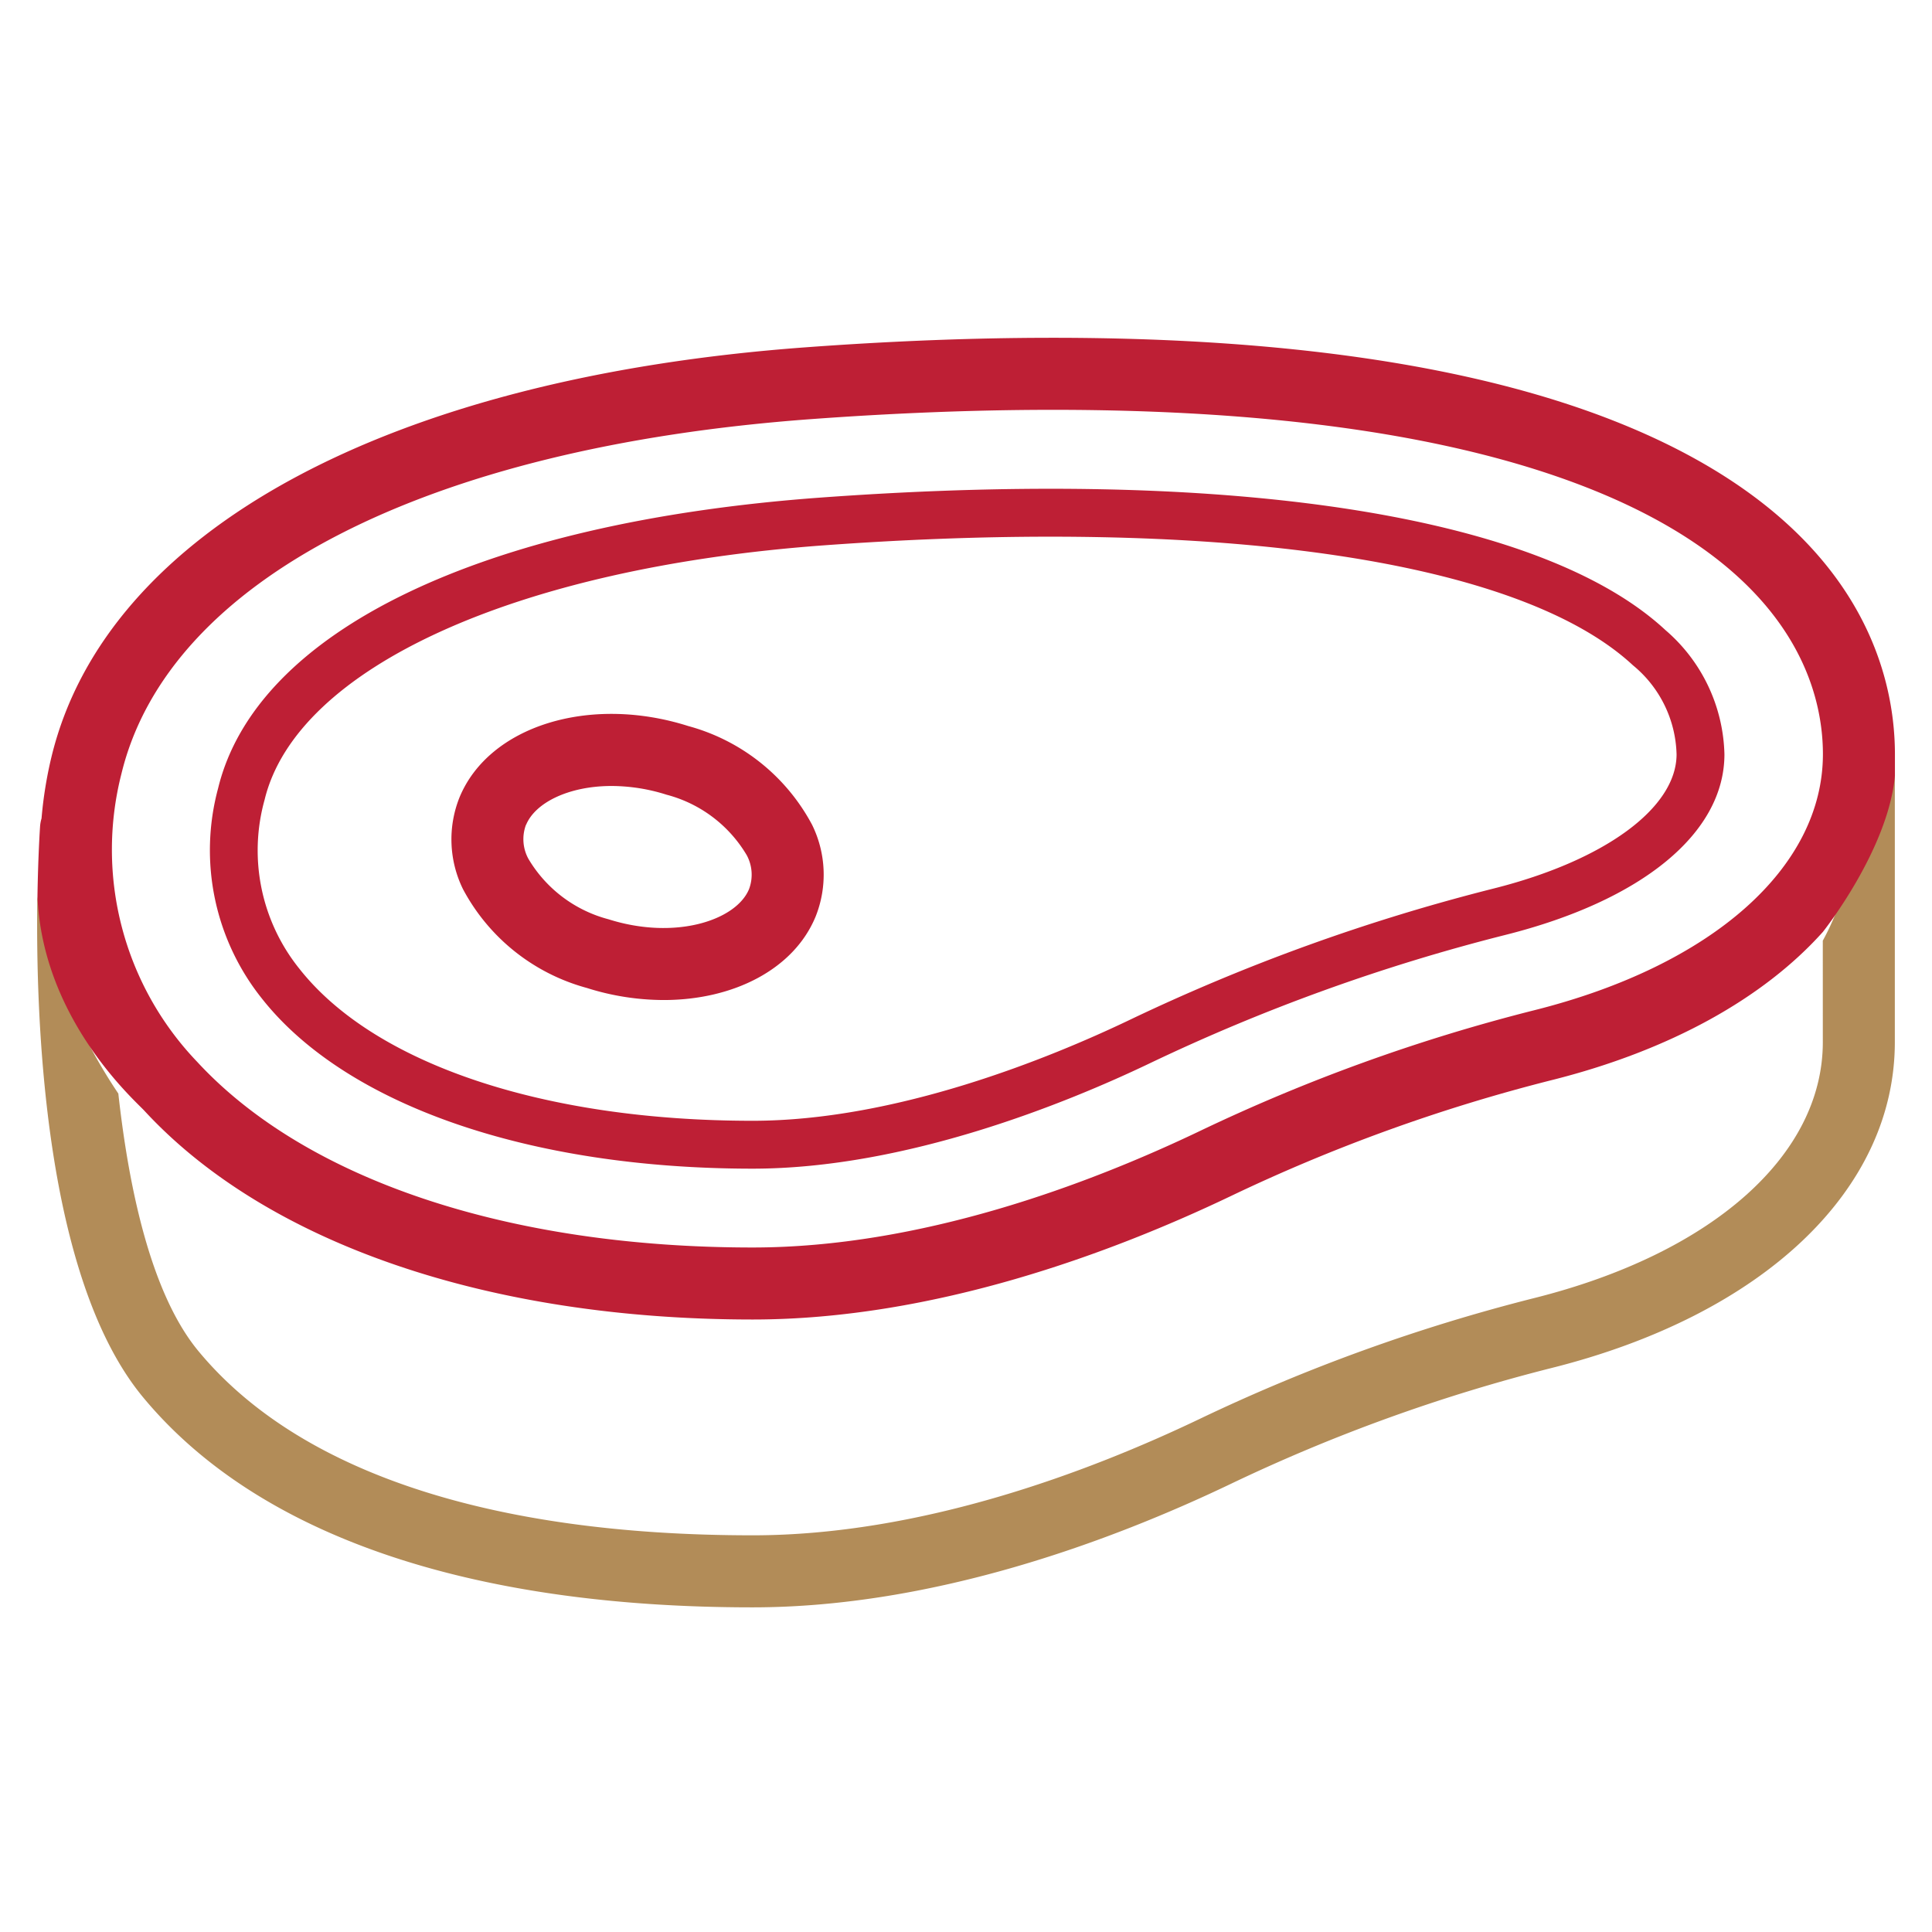
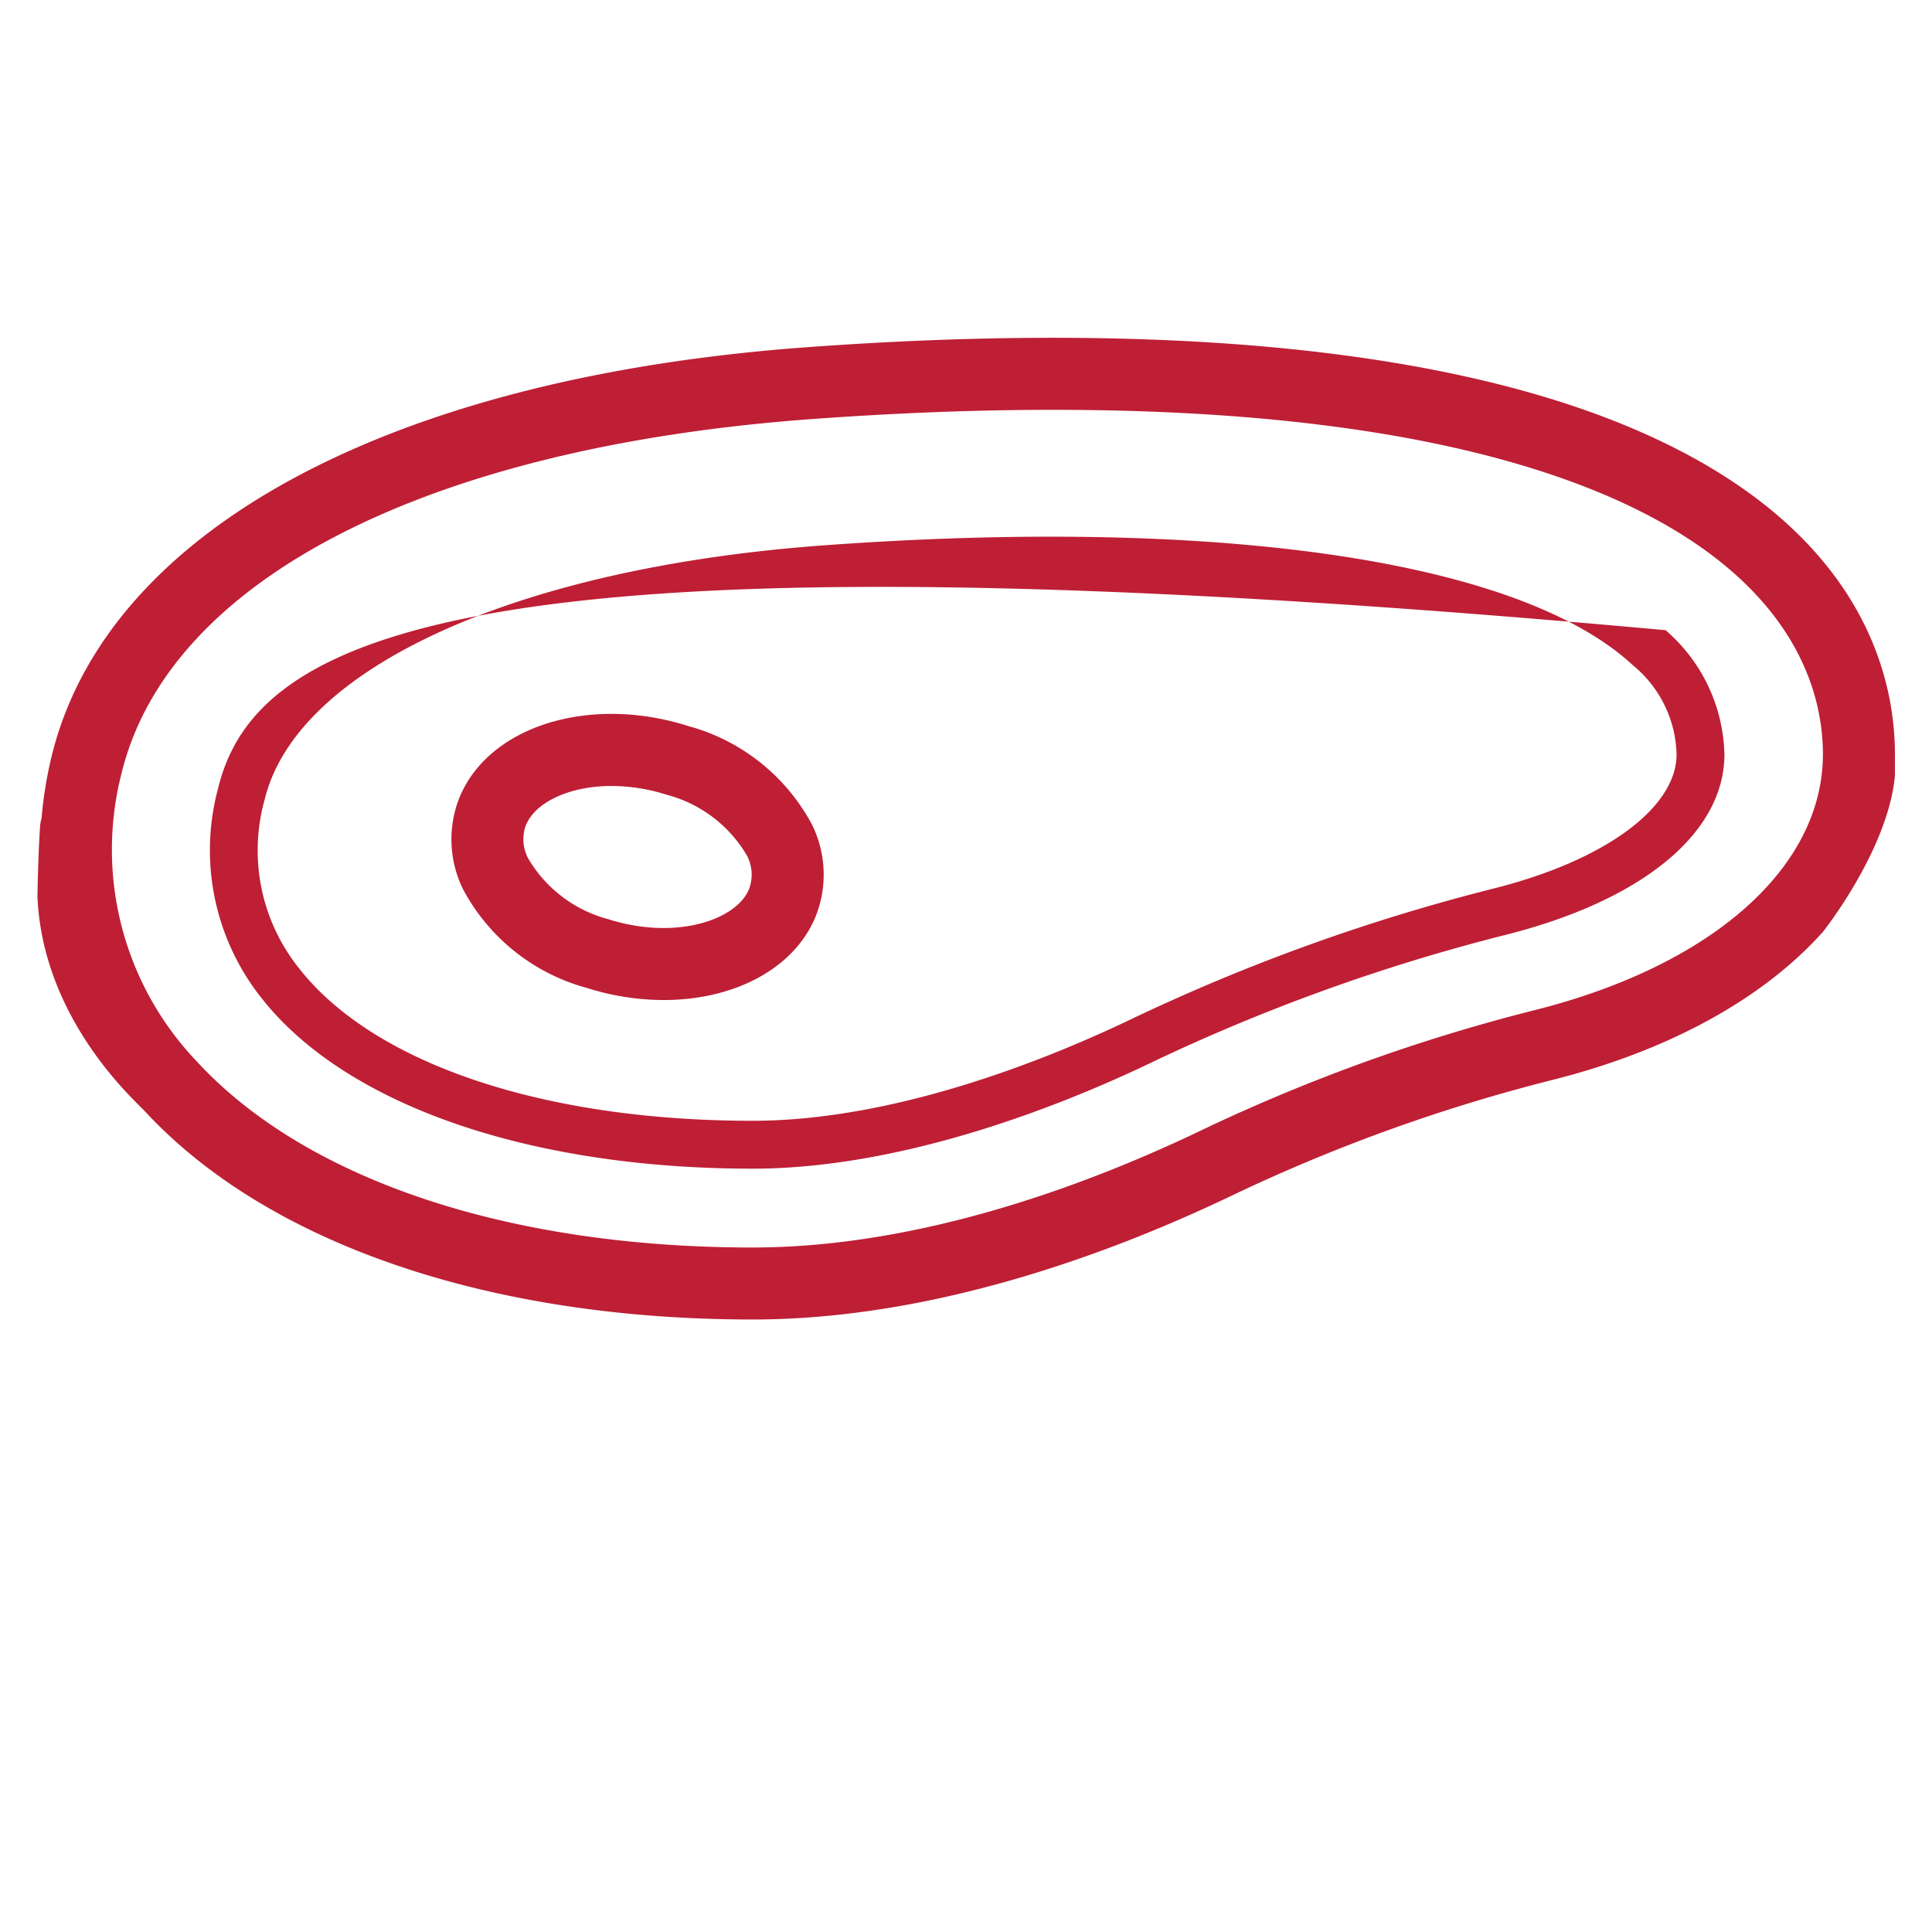
<svg xmlns="http://www.w3.org/2000/svg" width="80" height="80" viewBox="0 0 80 80">
  <defs>
    <style>.cls-1{fill:#be1f35;}.cls-2{fill:#b28c58;}.cls-3{fill:none;}</style>
  </defs>
  <g id="Capa_2" data-name="Capa 2">
    <g id="Capa_1-2" data-name="Capa 1">
      <g id="Carnes">
-         <path class="cls-1" d="M68.966,26.094c-4.1-3.814-13.161-5.855-25.467-5.855-3,0-6.183.121-9.539.366C19.928,21.632,10.609,26.134,9.03,32.647a9.839,9.839,0,0,0,1.805,8.688c3.476,4.419,11.076,7.057,20.328,7.057,6.366,0,13.023-2.727,16.424-4.352a78.908,78.908,0,0,1,14.736-5.324c5.686-1.427,9.082-4.224,9.082-7.483A6.992,6.992,0,0,0,68.966,26.094Zm-7.127,10.7a80.6,80.6,0,0,0-15.106,5.459c-3.253,1.552-9.6,4.156-15.57,4.156-8.651,0-15.668-2.356-18.77-6.3a7.814,7.814,0,0,1-1.436-6.994c1.324-5.466,10.41-9.6,23.147-10.533,3.258-.238,6.412-.359,9.375-.359,11.871,0,20.444,1.891,24.137,5.325a4.925,4.925,0,0,1,1.807,3.685C69.423,33.455,66.447,35.637,61.839,36.794Z" />
-         <path class="cls-2" d="M75.479,43.152c0,4.689-4.581,8.751-11.957,10.6a74.154,74.154,0,0,0-13.868,5.013c-4.593,2.194-11.529,4.809-18.49,4.809-10.882,0-18.817-2.637-22.947-7.627C6.324,53.662,5.363,49.473,4.9,45.283a21.913,21.913,0,0,1-3.353-8.162c-.081,5.163.288,15.795,4.371,20.729,4.715,5.7,13.445,8.707,25.245,8.707,7.52,0,14.905-2.773,19.775-5.1a71.064,71.064,0,0,1,13.308-4.811c8.768-2.2,14.215-7.37,14.215-13.494V32.128c-1.527,2.008-1.785,4.65-2.983,6.823Z" />
+         <path class="cls-1" d="M68.966,26.094C19.928,21.632,10.609,26.134,9.03,32.647a9.839,9.839,0,0,0,1.805,8.688c3.476,4.419,11.076,7.057,20.328,7.057,6.366,0,13.023-2.727,16.424-4.352a78.908,78.908,0,0,1,14.736-5.324c5.686-1.427,9.082-4.224,9.082-7.483A6.992,6.992,0,0,0,68.966,26.094Zm-7.127,10.7a80.6,80.6,0,0,0-15.106,5.459c-3.253,1.552-9.6,4.156-15.57,4.156-8.651,0-15.668-2.356-18.77-6.3a7.814,7.814,0,0,1-1.436-6.994c1.324-5.466,10.41-9.6,23.147-10.533,3.258-.238,6.412-.359,9.375-.359,11.871,0,20.444,1.891,24.137,5.325a4.925,4.925,0,0,1,1.807,3.685C69.423,33.455,66.447,35.637,61.839,36.794Z" />
        <path class="cls-1" d="M66.781,17.407c-5.788-2.269-13.593-3.42-23.2-3.42-3.221,0-6.654.132-10.2.393-17.3,1.266-28.98,7.6-31.248,16.954a17.014,17.014,0,0,0-.413,2.556,1.512,1.512,0,0,0-.06.319c-.011.169-.083,1.264-.109,2.912.212,5.075,4.011,8.423,4.425,8.87,5.076,5.5,14.258,8.647,25.191,8.647,7.518,0,14.9-2.773,19.775-5.1a71.113,71.113,0,0,1,13.308-4.812c4.912-1.232,8.779-3.4,11.232-6.138,0,0,2.691-3.375,2.983-6.46v-.9C78.462,27.779,76.944,21.392,66.781,17.407ZM63.522,41.834a74.033,74.033,0,0,0-13.868,5.013c-4.594,2.194-11.53,4.809-18.49,4.809-10.1,0-18.487-2.8-23-7.688A12.7,12.7,0,0,1,5.029,32.037C6.975,24.009,17.655,18.521,33.6,17.354c3.478-.255,6.838-.384,9.987-.384,9.231,0,16.67,1.081,22.11,3.213,8.515,3.339,9.786,8.356,9.786,11.049C75.479,35.921,70.9,39.984,63.522,41.834Z" />
        <path class="cls-1" d="M24.3,40.909a10.569,10.569,0,0,0,3.182.5c2.893,0,5.393-1.277,6.291-3.456a4.678,4.678,0,0,0-.146-3.8A8.255,8.255,0,0,0,28.5,30.064c-4.093-1.3-8.255,0-9.473,2.955a4.679,4.679,0,0,0,.145,3.8A8.258,8.258,0,0,0,24.3,40.909Zm-2.516-6.754c.381-.922,1.772-1.609,3.542-1.609a7.578,7.578,0,0,1,2.274.361,5.468,5.468,0,0,1,3.324,2.51,1.7,1.7,0,0,1,.092,1.4c-.533,1.292-3.051,2.124-5.816,1.249a5.473,5.473,0,0,1-3.324-2.511A1.7,1.7,0,0,1,21.779,34.155Z" />
        <rect class="cls-3" width="80" height="80" />
      </g>
    </g>
  </g>
</svg>